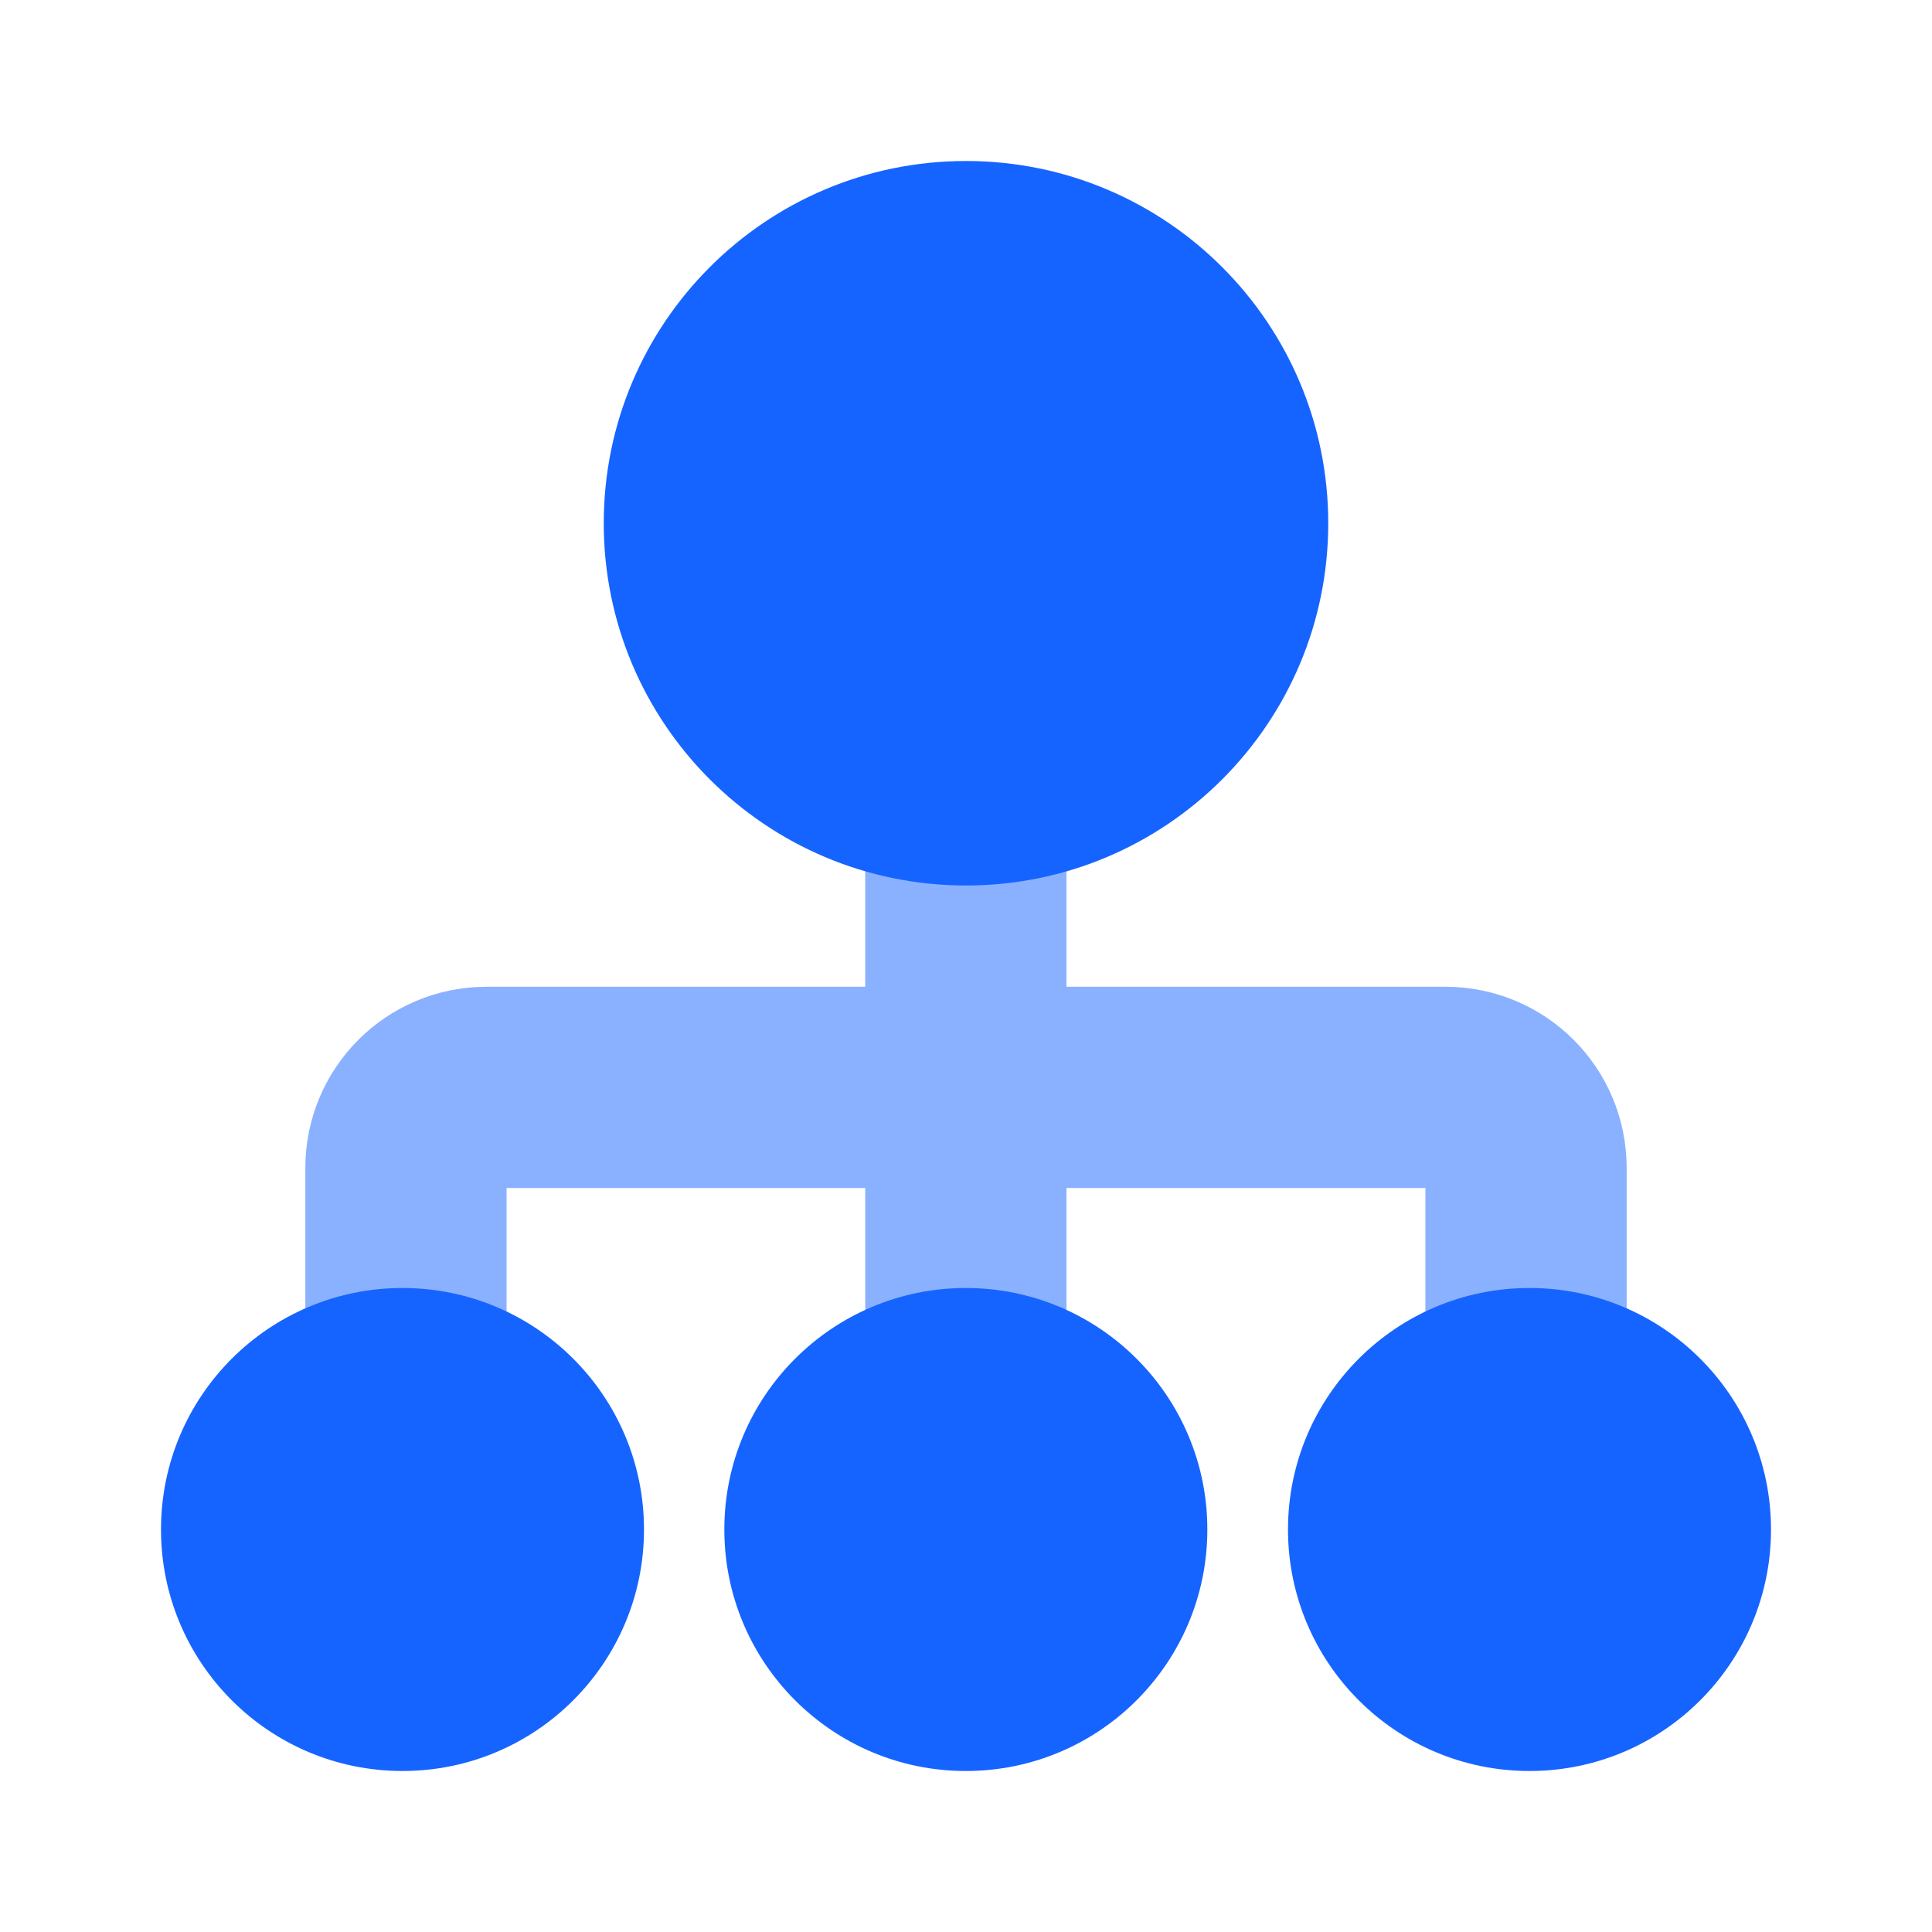
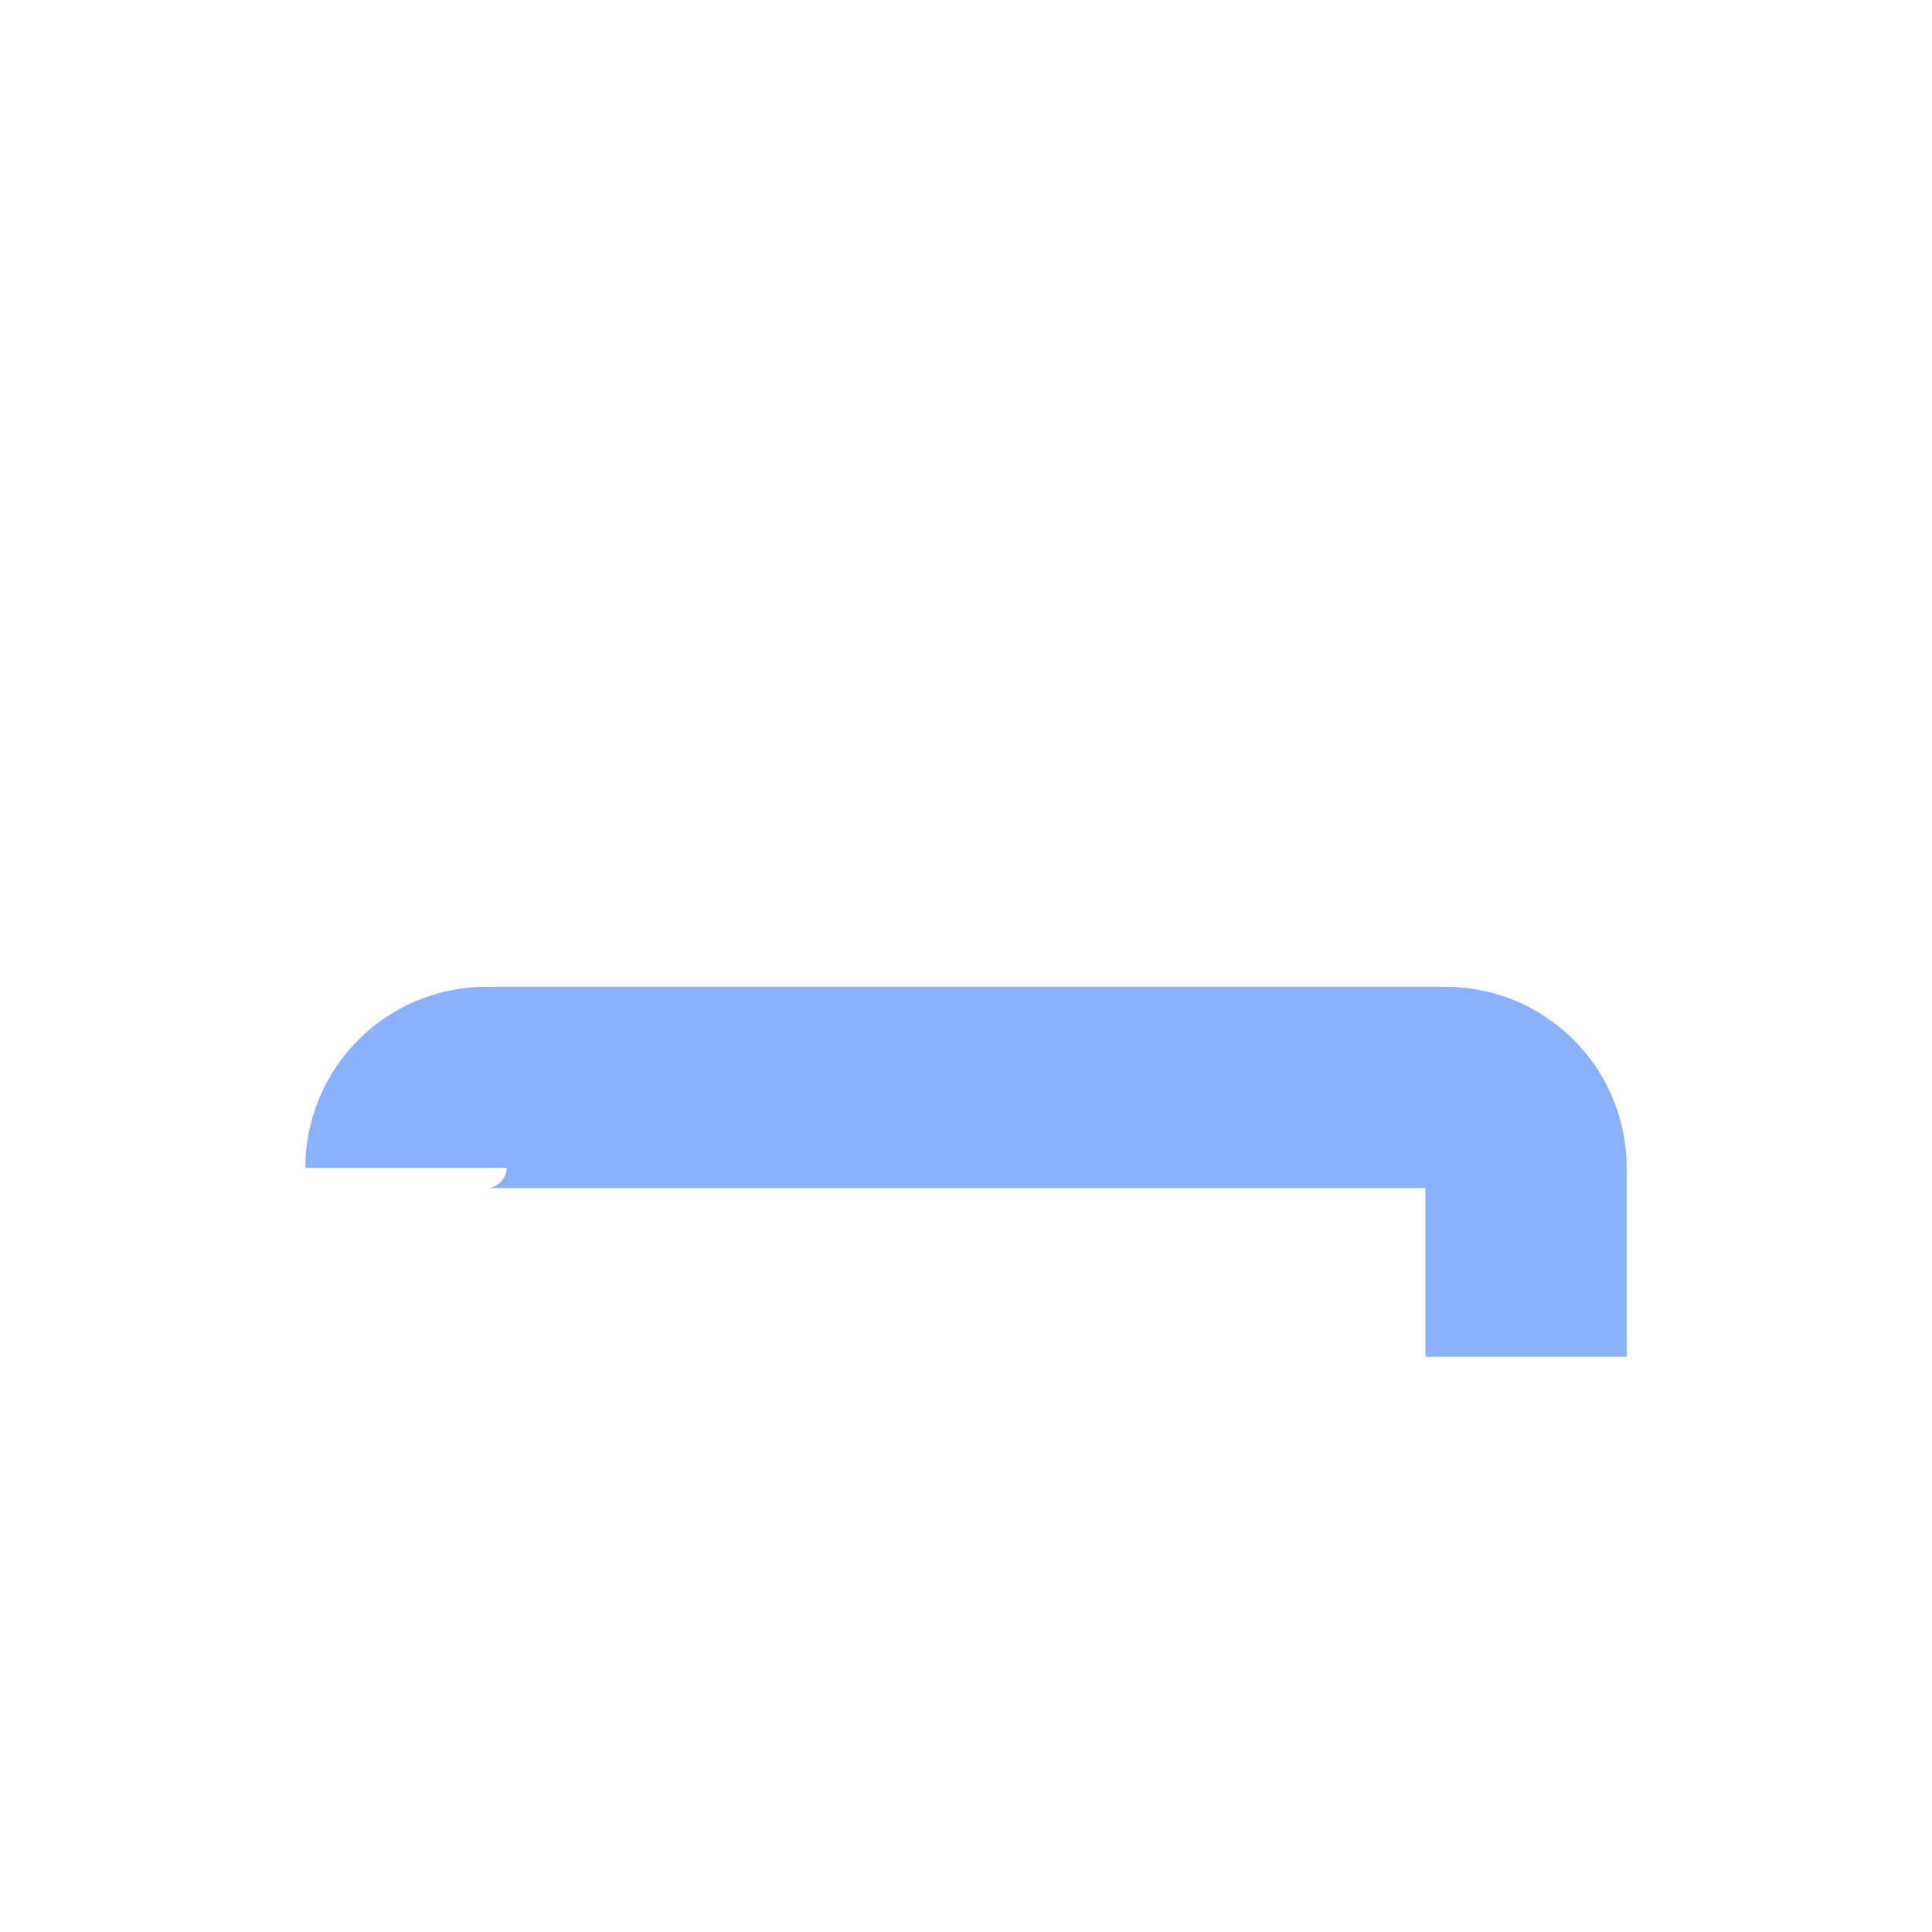
<svg xmlns="http://www.w3.org/2000/svg" width="48" height="48" viewBox="0 0 48 48" fill="none">
  <g clip-path="url(#clip0_1081_20078)">
-     <path d="M37.914 33.707L37.914 29.016C37.914 27.911 37.019 27.016 35.914 27.016L12.086 27.016C10.981 27.016 10.086 27.911 10.086 29.016L10.086 33.707" stroke="#8AB1FF" stroke-width="5" />
-     <path d="M23.996 20L23.996 34.031" stroke="#8AB1FF" stroke-width="5" />
-     <path fill-rule="evenodd" clip-rule="evenodd" d="M32 38C32 41.314 34.686 44 38 44C41.314 44 44 41.314 44 38C44 34.686 41.314 32 38 32C34.686 32 32 34.686 32 38ZM17.996 38C17.996 41.314 20.682 44 23.996 44C27.31 44 29.996 41.314 29.996 38C29.996 34.686 27.31 32 23.996 32C20.682 32 17.996 34.686 17.996 38ZM10 44C6.686 44 4 41.314 4 38C4 34.686 6.686 32 10 32C13.314 32 16 34.686 16 38C16 41.314 13.314 44 10 44ZM15 13C15 17.971 19.029 22 24 22C28.971 22 33 17.971 33 13C33 8.029 28.971 4 24 4C19.029 4 15 8.029 15 13Z" fill="#1664FF" />
+     <path d="M37.914 33.707L37.914 29.016C37.914 27.911 37.019 27.016 35.914 27.016L12.086 27.016C10.981 27.016 10.086 27.911 10.086 29.016" stroke="#8AB1FF" stroke-width="5" />
  </g>
  <defs>
    <clipPath id="clip0_1081_20078">
      <rect width="48" height="48" fill="white" />
    </clipPath>
  </defs>
</svg>